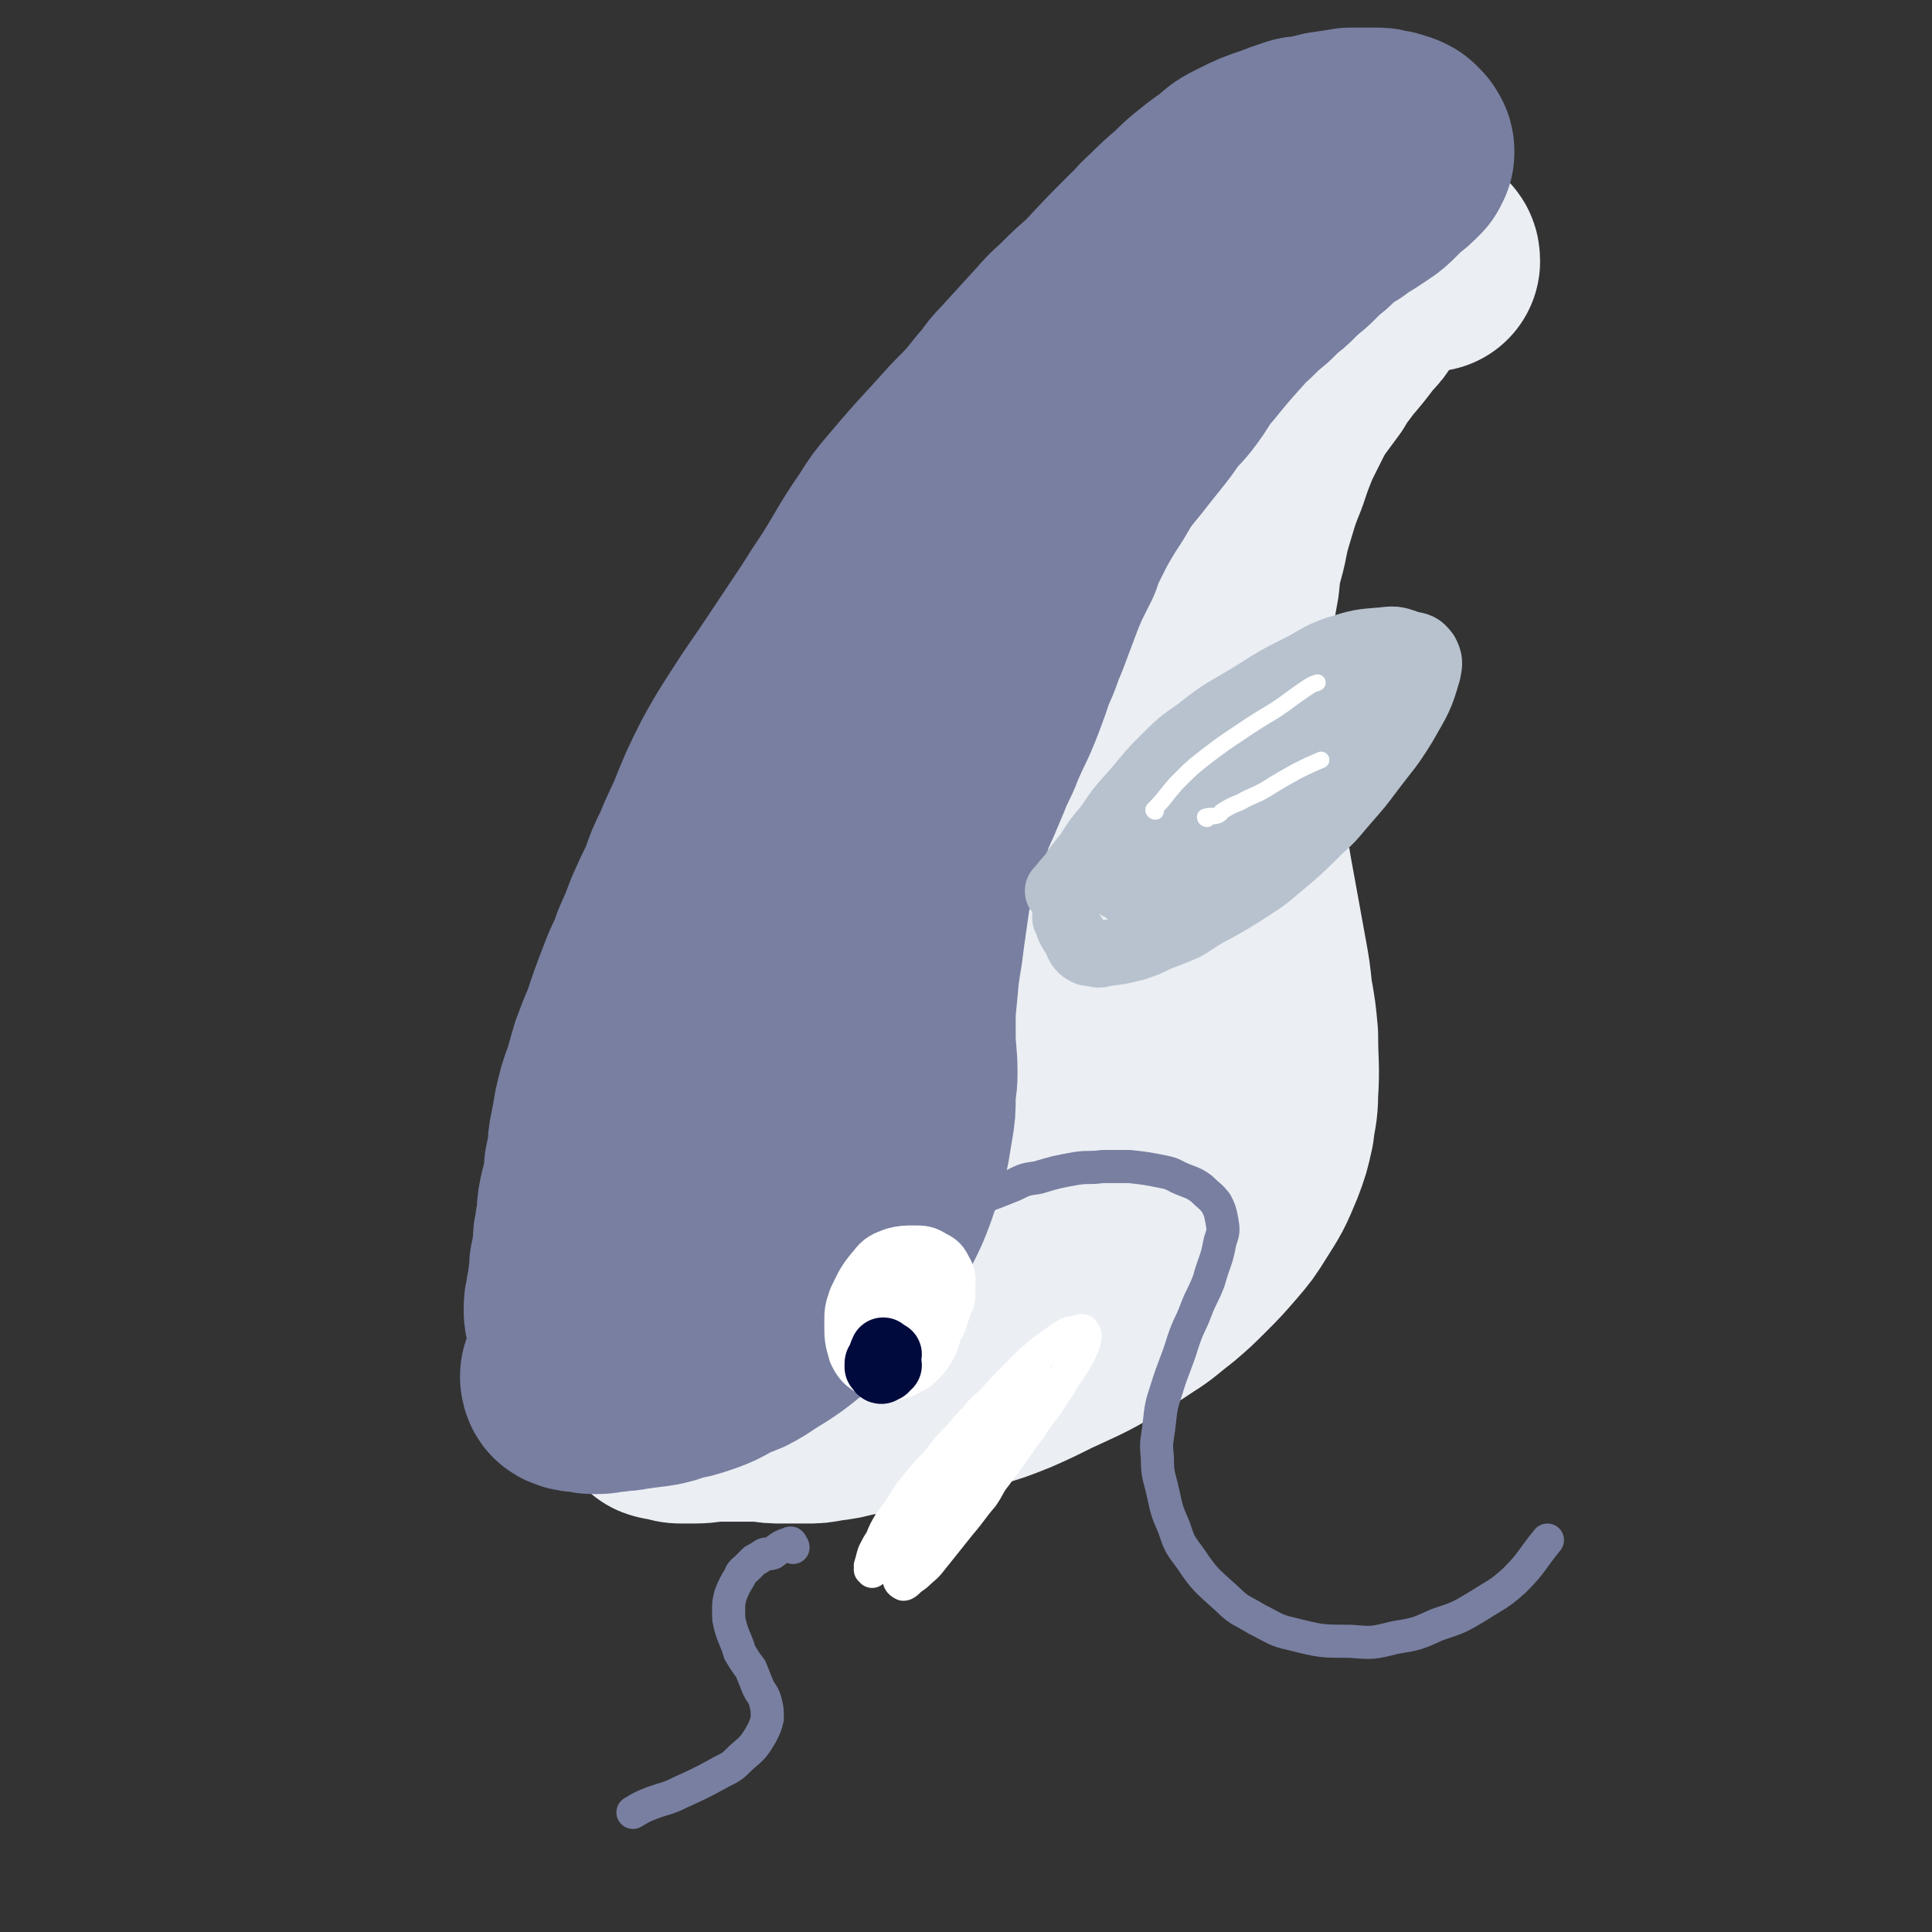
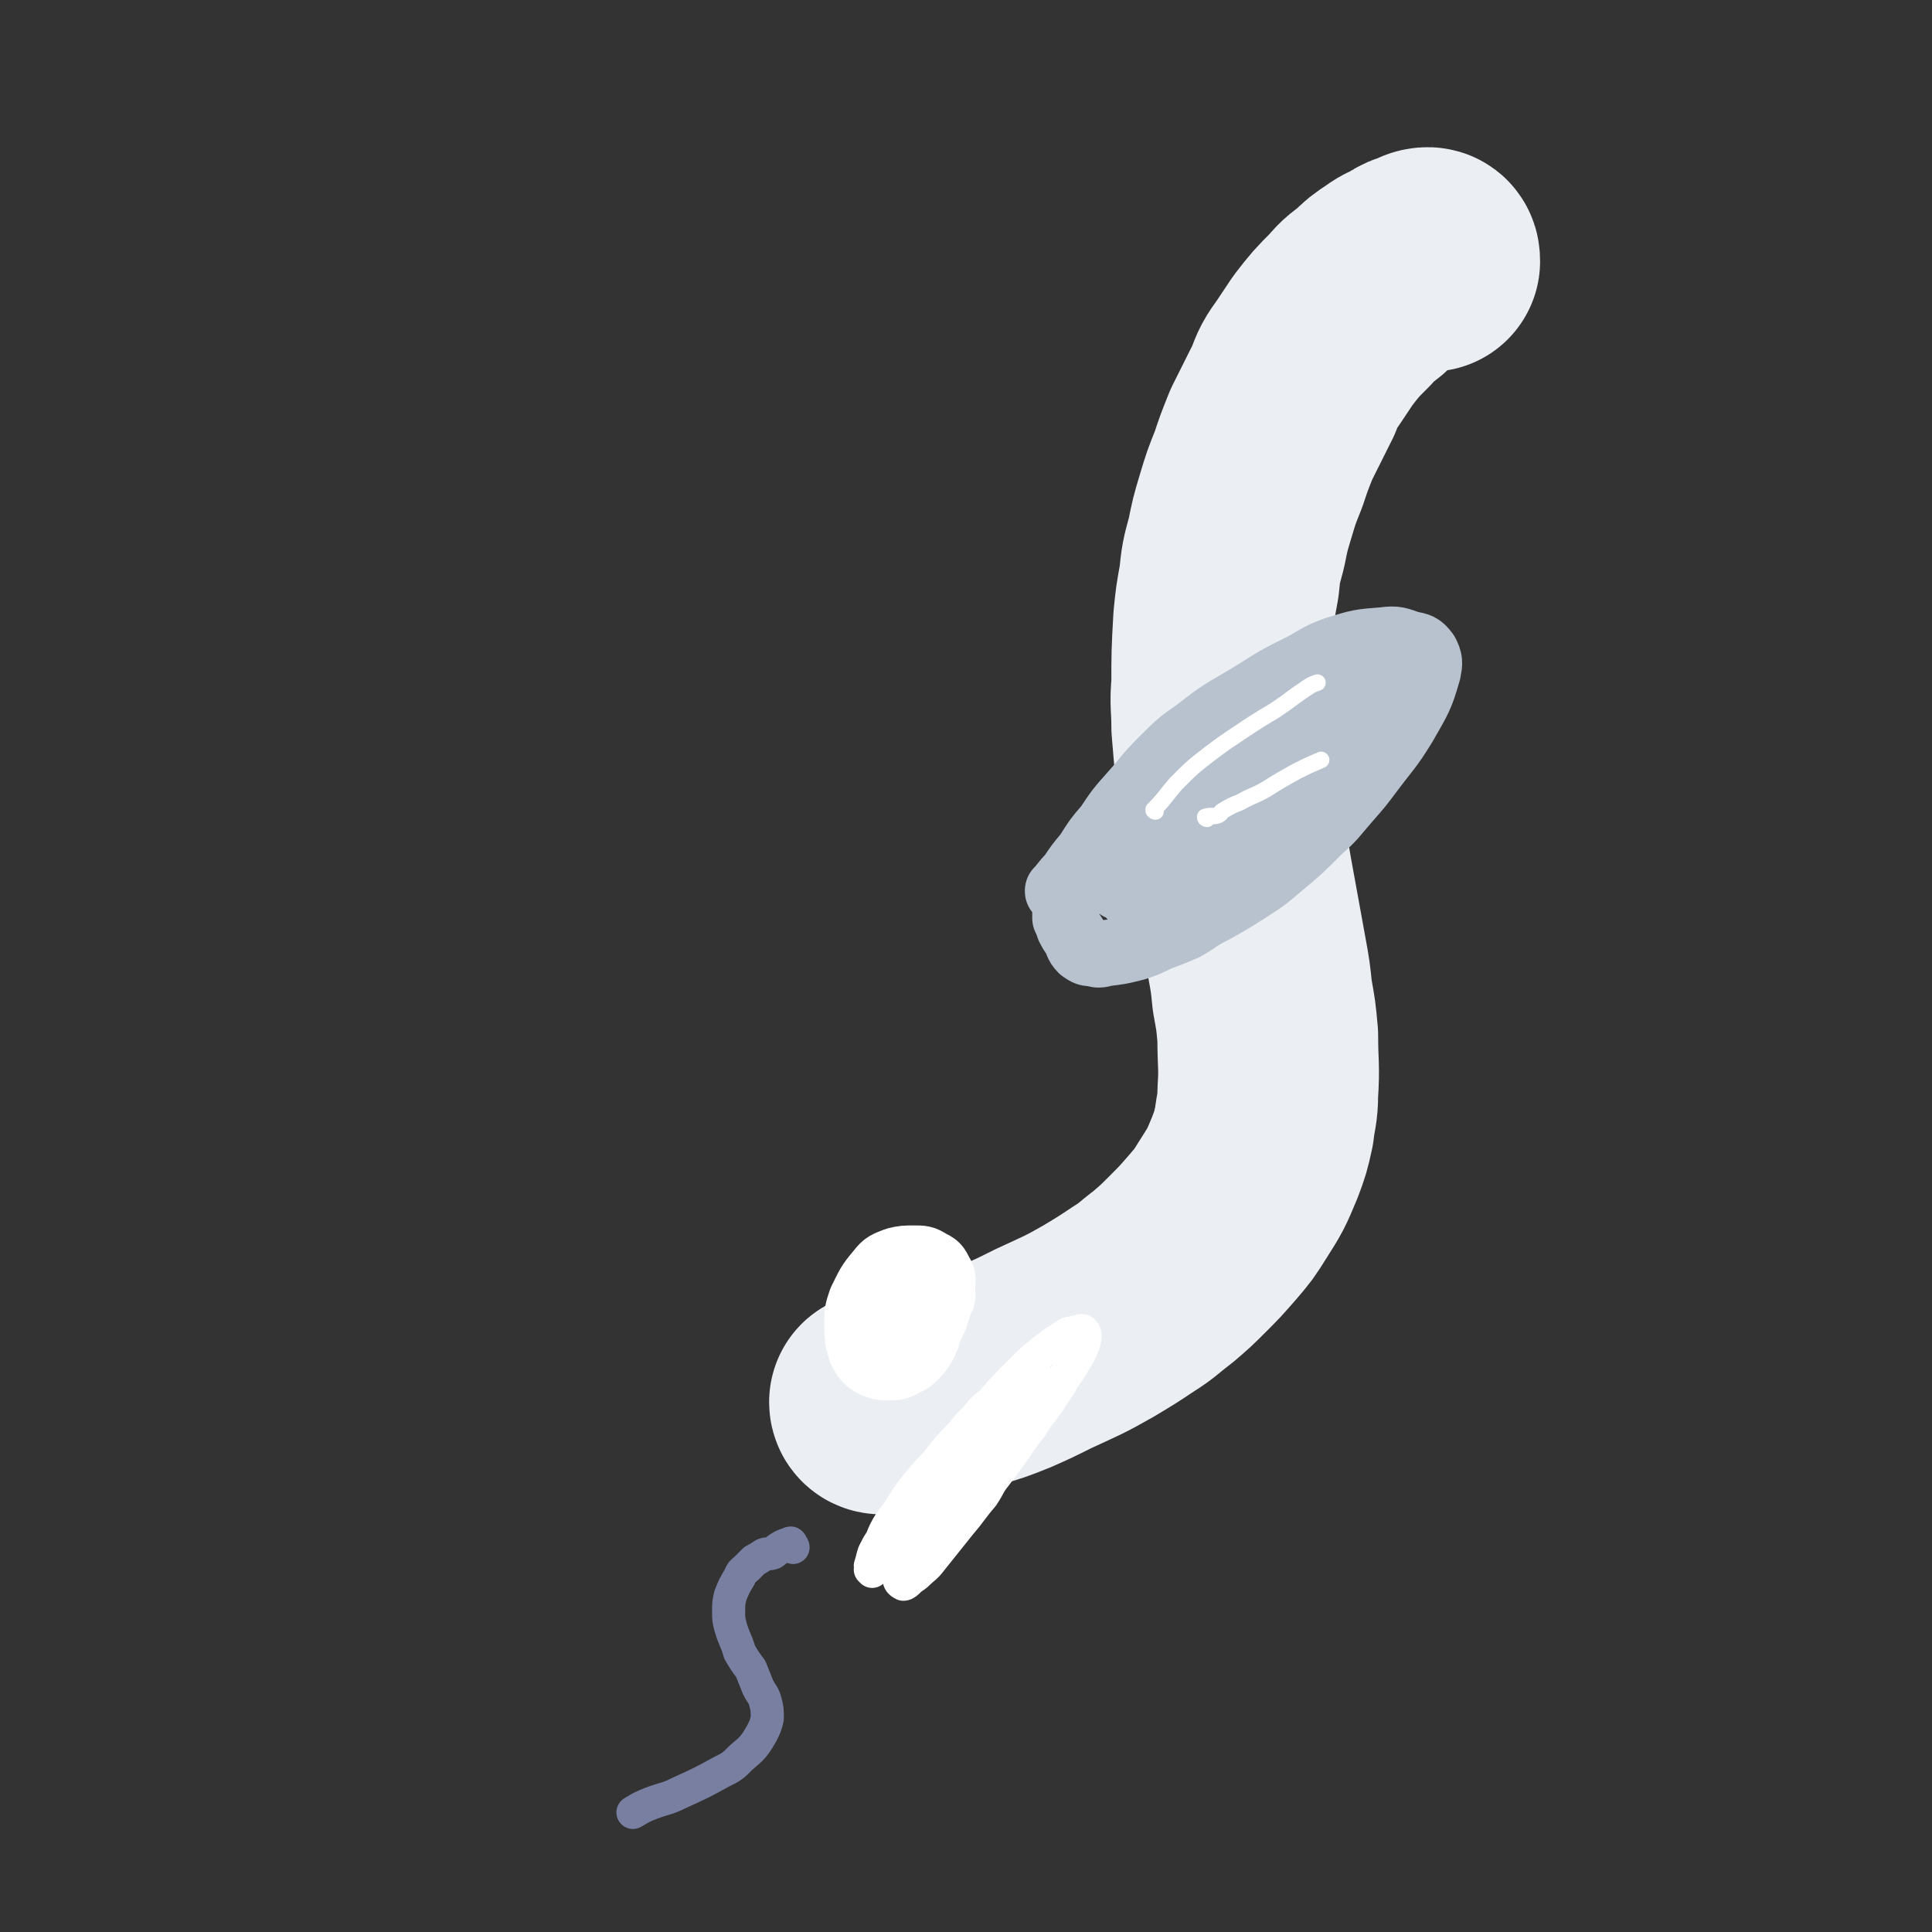
<svg xmlns="http://www.w3.org/2000/svg" viewBox="0 0 1050 1050" version="1.1">
  <rect x="0" y="0" width="1050" height="1050" fill="#333333" stroke="none" />
  <g fill="none" stroke="#EBEEF3" stroke-width="120" stroke-linecap="round" stroke-linejoin="round">
    <path d="M479,763c0,0 -1,0 -1,-1 1,0 2,1 4,1 9,-2 9,-2 18,-5 14,-4 14,-4 28,-9 10,-3 10,-3 20,-7 9,-4 9,-4 19,-9 15,-7 16,-7 30,-15 10,-6 10,-6 19,-12 8,-5 8,-6 16,-12 7,-6 7,-6 14,-13 6,-6 6,-6 13,-14 6,-7 6,-7 11,-15 7,-11 7,-11 12,-23 3,-8 3,-8 5,-17 1,-9 2,-9 2,-18 1,-15 0,-15 0,-31 -1,-11 -1,-11 -3,-22 -1,-10 -1,-10 -3,-21 -2,-11 -2,-11 -4,-22 -2,-11 -2,-11 -4,-22 -2,-12 -2,-12 -4,-23 -2,-17 -3,-17 -5,-35 -1,-11 -1,-11 -2,-23 0,-12 -1,-12 0,-23 0,-17 0,-17 1,-35 1,-10 1,-10 3,-21 1,-10 1,-10 4,-21 2,-10 2,-10 5,-20 3,-10 3,-10 7,-20 3,-9 3,-9 7,-19 6,-12 6,-12 12,-24 3,-8 3,-8 8,-15 4,-6 4,-6 8,-12 7,-9 7,-9 15,-17 5,-6 5,-5 11,-10 4,-4 4,-4 10,-8 4,-3 4,-2 9,-5 3,-2 3,-2 7,-3 2,-1 3,-2 5,-2 1,0 1,1 1,2 " />
-     <path d="M504,751c0,0 -1,-1 -1,-1 0,0 0,0 1,1 1,0 3,-1 2,0 -1,2 -3,2 -7,4 -2,1 -2,1 -5,2 -6,1 -6,0 -12,2 -5,1 -5,1 -9,2 -5,2 -5,2 -10,3 -7,2 -7,2 -15,3 -5,1 -5,1 -10,1 -6,0 -6,0 -12,0 -6,0 -6,0 -11,-1 -6,0 -6,0 -12,0 -6,0 -6,0 -12,0 -7,0 -7,1 -14,1 -3,0 -3,0 -7,0 -3,0 -3,-1 -5,-1 -2,-1 -2,0 -5,-1 0,0 0,0 0,0 2,0 3,0 5,0 3,0 3,0 7,0 4,-1 4,-1 8,-2 8,-2 8,-3 16,-6 6,-2 6,-2 12,-5 7,-3 7,-3 13,-7 11,-6 11,-6 22,-12 7,-4 7,-4 13,-8 6,-4 6,-4 12,-9 6,-4 6,-4 11,-10 6,-5 6,-5 11,-12 7,-6 7,-6 13,-14 8,-12 8,-12 16,-24 6,-9 5,-9 10,-18 5,-9 6,-9 10,-19 6,-13 6,-13 11,-27 3,-10 2,-10 4,-20 1,-10 1,-10 2,-20 1,-10 1,-10 2,-21 0,-10 0,-10 0,-21 1,-10 1,-10 1,-21 1,-16 1,-16 1,-32 1,-11 1,-11 2,-22 2,-17 1,-17 4,-34 2,-12 2,-12 5,-23 3,-12 3,-12 7,-24 3,-12 3,-12 7,-24 4,-12 4,-12 9,-23 4,-11 4,-11 9,-21 5,-11 5,-11 10,-22 7,-15 7,-15 15,-30 5,-9 4,-9 10,-18 7,-12 7,-12 15,-23 5,-7 5,-7 11,-14 5,-6 5,-6 10,-11 5,-5 5,-5 10,-9 4,-3 4,-3 8,-6 3,-2 3,-2 7,-4 2,-2 2,-2 5,-3 4,-2 4,-2 7,-4 3,-1 3,-1 6,-2 5,-2 4,-2 9,-4 4,-2 4,-2 8,-3 3,-2 3,-2 7,-3 3,-2 3,-2 6,-3 2,-1 2,-1 5,-2 2,-1 2,-1 5,-2 2,0 2,0 3,-1 1,0 2,0 2,0 1,1 2,2 1,4 -1,4 -2,4 -5,8 -2,4 -2,4 -4,7 -3,3 -3,3 -5,7 -2,3 -2,4 -4,7 -3,4 -3,4 -5,8 -3,5 -3,5 -7,9 -6,8 -6,8 -12,15 -5,7 -5,6 -9,13 -19,26 -20,25 -37,52 -10,15 -11,15 -18,31 -16,34 -15,35 -28,70 -7,18 -6,18 -12,36 -6,17 -6,17 -11,33 -7,22 -7,22 -12,44 -2,13 -2,13 -3,26 -1,28 -1,28 -1,56 0,9 1,9 1,18 1,8 1,8 2,16 1,6 1,6 3,13 1,6 1,6 2,12 0,5 0,5 1,11 0,8 -1,8 0,16 0,4 0,4 0,8 0,3 0,3 0,6 0,3 0,3 0,6 0,1 -1,1 -1,3 -1,1 0,1 -1,1 0,1 0,0 -1,0 -1,0 -1,1 -3,1 " />
  </g>
  <g fill="none" stroke="#787FA0" stroke-width="120" stroke-linecap="round" stroke-linejoin="round">
-     <path d="M311,749c0,0 -1,-2 -1,-1 0,0 0,2 1,2 2,1 3,1 6,1 4,1 4,1 7,1 5,0 4,-1 9,-1 4,-1 4,0 8,-1 7,-1 7,-1 15,-2 5,-1 5,-1 10,-3 6,-1 6,-1 12,-3 9,-3 9,-4 17,-8 6,-2 6,-2 11,-5 6,-4 6,-4 11,-7 6,-4 6,-4 11,-8 5,-4 5,-4 10,-8 6,-5 6,-5 10,-10 7,-7 7,-7 13,-14 4,-5 4,-5 7,-11 4,-5 4,-5 7,-11 4,-8 4,-8 7,-16 2,-6 2,-6 4,-11 1,-6 1,-6 3,-12 1,-6 1,-6 2,-12 1,-6 1,-6 1,-13 0,-6 1,-6 1,-13 0,-10 -1,-10 -1,-21 0,-6 0,-6 0,-13 1,-10 1,-10 2,-21 1,-7 1,-7 2,-13 1,-8 1,-8 2,-15 1,-7 1,-7 2,-14 1,-8 2,-8 4,-15 2,-7 2,-7 4,-14 3,-8 3,-8 5,-16 5,-11 5,-11 10,-23 3,-8 4,-8 7,-16 5,-12 6,-12 11,-25 3,-8 3,-8 6,-17 4,-8 3,-8 7,-17 3,-8 3,-8 6,-16 3,-8 3,-8 6,-15 3,-6 3,-6 6,-12 2,-6 2,-6 5,-12 5,-10 5,-10 11,-20 4,-6 4,-6 8,-13 6,-9 7,-9 13,-17 4,-5 4,-5 8,-10 4,-5 4,-5 8,-11 4,-5 4,-4 8,-9 7,-9 6,-10 13,-18 9,-11 9,-11 18,-21 3,-4 3,-4 7,-7 5,-5 5,-5 11,-10 3,-3 3,-3 6,-6 3,-2 3,-2 6,-5 2,-2 2,-2 5,-5 3,-2 3,-2 6,-5 2,-2 2,-2 5,-5 4,-3 4,-3 8,-7 2,-2 2,-2 5,-4 2,-2 2,-2 5,-3 4,-3 4,-3 9,-6 3,-2 3,-2 6,-4 3,-2 3,-2 6,-5 2,-2 2,-2 5,-5 2,-2 3,-2 5,-4 1,-1 1,-1 3,-3 0,-1 0,-1 1,-2 0,-1 0,-1 0,-1 0,-1 -1,-1 -1,-2 -1,-1 -1,-1 -2,-2 -2,-1 -2,-1 -3,-1 -2,-1 -2,-1 -4,-1 -3,-1 -3,-1 -5,-1 -3,0 -3,0 -6,0 -4,0 -4,0 -8,0 -6,1 -6,1 -13,2 -4,1 -4,1 -8,2 -4,1 -4,0 -7,1 -6,2 -6,2 -11,4 -9,3 -9,3 -17,7 -6,3 -6,3 -10,7 -6,4 -6,4 -11,8 -5,4 -5,4 -10,9 -7,6 -7,6 -14,13 -5,4 -4,5 -9,9 -13,13 -13,13 -25,26 -6,5 -6,5 -12,11 -5,5 -6,5 -11,11 -11,12 -11,12 -21,23 -6,6 -5,7 -10,12 -8,10 -8,10 -17,19 -16,18 -16,17 -32,36 -6,7 -6,7 -11,15 -11,16 -10,16 -20,32 -6,9 -6,9 -11,17 -12,18 -12,18 -24,36 -9,13 -9,13 -18,27 -5,8 -5,8 -10,17 -7,14 -7,14 -13,29 -4,9 -4,8 -8,18 -4,8 -4,8 -7,17 -4,8 -4,8 -8,17 -3,8 -3,8 -7,17 -3,9 -4,9 -7,17 -5,13 -5,13 -9,25 -3,7 -3,7 -6,15 -2,7 -2,7 -4,14 -3,8 -3,8 -5,17 -1,6 -1,6 -2,11 -1,5 -1,5 -1,10 -1,4 -1,4 -2,9 0,4 0,4 -1,9 -1,4 -1,4 -2,8 -1,5 -1,5 -1,11 -1,3 -1,3 -1,6 -1,3 -1,3 -1,6 0,4 0,4 -1,8 0,3 0,3 -1,5 0,3 0,3 0,6 -1,3 -1,3 -1,6 -1,3 -1,3 -1,6 -1,3 -1,3 -1,5 0,3 0,3 1,6 0,1 1,1 2,3 0,1 0,1 1,2 2,2 2,2 4,3 2,1 2,0 3,1 2,0 2,0 4,1 2,0 2,0 4,0 1,0 1,0 3,0 2,1 2,1 4,0 4,-1 4,-1 7,-2 3,-3 3,-3 6,-6 4,-3 4,-3 7,-7 6,-8 6,-7 11,-15 4,-7 4,-7 7,-14 4,-9 4,-9 8,-18 3,-11 4,-11 7,-21 3,-11 4,-11 6,-21 3,-11 3,-11 5,-21 4,-15 4,-15 6,-31 2,-10 2,-10 4,-20 4,-16 3,-16 7,-32 3,-10 3,-10 7,-20 2,-8 2,-8 6,-15 3,-5 3,-5 6,-10 3,-4 3,-4 7,-8 2,-2 2,-3 5,-5 1,0 3,0 3,2 -1,9 -1,10 -4,19 -9,31 -9,31 -20,62 -4,11 -5,11 -10,21 -8,19 -8,18 -17,37 -3,7 -3,7 -6,14 -2,5 -2,5 -5,10 -1,3 -1,3 -2,5 0,1 0,2 0,2 0,-1 1,-2 2,-4 2,-4 1,-4 3,-9 " />
-   </g>
+     </g>
  <g fill="none" stroke="#FFFFFF" stroke-width="36" stroke-linecap="round" stroke-linejoin="round">
    <path d="M480,721c-1,-1 -1,-1 -1,-1 -1,-1 0,0 0,0 3,-3 3,-4 6,-7 1,-1 2,-1 3,0 1,1 0,2 0,4 0,4 1,4 0,8 -1,3 -1,3 -3,5 -2,2 -2,2 -4,3 -2,1 -3,2 -5,1 -2,0 -2,-1 -4,-2 -1,-3 -1,-3 -1,-6 0,-6 0,-7 2,-12 1,-4 1,-5 3,-8 2,-3 2,-4 6,-6 5,-2 5,-2 11,-2 4,0 5,-1 7,2 4,4 5,6 5,12 0,3 -2,3 -4,6 -3,4 -3,4 -7,6 -5,2 -6,3 -11,3 -3,0 -3,-1 -4,-3 -2,-5 -2,-6 -2,-10 1,-4 2,-4 4,-8 3,-4 3,-4 6,-7 4,-3 4,-3 9,-4 4,-2 4,-2 8,-1 4,0 6,-1 7,2 1,9 0,11 -3,20 -2,6 -4,5 -8,9 -5,3 -5,4 -10,6 -6,2 -7,3 -12,2 -3,0 -4,-1 -5,-4 -2,-3 -2,-3 -2,-6 0,-4 0,-4 1,-8 2,-4 2,-4 4,-8 2,-3 2,-4 5,-6 5,-2 6,-3 11,-2 4,0 4,1 7,4 4,6 4,6 6,13 1,5 0,5 -1,10 -2,5 -2,5 -5,9 -3,3 -3,4 -8,6 -3,2 -4,2 -8,2 -4,0 -5,0 -9,-2 -3,-2 -4,-3 -6,-7 -2,-7 -2,-7 -2,-15 0,-6 0,-6 2,-12 4,-8 4,-9 10,-16 3,-4 4,-4 9,-6 4,-1 5,-1 10,-1 4,0 5,0 8,2 4,2 4,2 6,6 2,3 1,4 1,8 0,4 1,5 -2,8 -8,7 -9,9 -19,12 -5,2 -6,2 -11,-1 -3,-1 -4,-2 -4,-5 0,-3 1,-3 3,-5 0,0 0,0 0,0 " />
  </g>
  <g fill="none" stroke="#010A3D" stroke-width="36" stroke-linecap="round" stroke-linejoin="round">
-     <path d="M483,742c0,0 -1,-1 -1,-1 0,0 1,1 1,1 0,0 0,0 -1,0 0,0 0,0 -1,0 0,0 0,1 0,1 -1,0 -1,0 -2,1 0,0 0,0 -1,0 0,0 -1,-1 -1,-1 0,-1 0,-1 0,-2 0,-1 1,-1 1,-2 1,-2 1,-3 2,-5 0,0 1,1 1,1 1,1 1,1 1,3 0,1 0,1 0,2 0,2 0,2 -1,4 -1,0 -1,0 -2,0 0,1 0,1 0,1 -1,0 -1,-1 -1,-2 0,-1 0,-2 0,-3 1,-1 1,-1 2,-2 1,-1 1,-1 2,-2 0,0 1,0 1,0 -1,0 -1,0 -2,0 0,0 0,0 0,1 " />
-   </g>
+     </g>
  <g fill="none" stroke="#787FA0" stroke-width="18" stroke-linecap="round" stroke-linejoin="round">
-     <path d="M528,660c-1,0 -1,-1 -1,-1 -1,0 0,0 0,0 -1,1 -4,2 -3,1 1,-2 2,-3 6,-6 2,-2 2,-2 4,-3 4,-2 4,-2 7,-3 5,-2 5,-2 10,-4 6,-3 6,-3 13,-4 10,-3 10,-3 21,-5 7,-1 7,0 14,-1 8,0 8,0 15,0 9,1 9,1 19,3 5,1 5,2 10,4 5,2 6,2 10,5 4,4 5,4 8,8 2,4 2,4 3,9 1,6 1,6 -1,12 -2,11 -3,10 -6,21 -3,8 -4,8 -7,16 -3,8 -4,8 -7,17 -4,13 -5,13 -9,26 -3,9 -3,10 -4,19 -1,9 -2,9 -1,18 0,10 1,10 3,19 2,9 2,10 6,19 3,9 3,9 9,17 8,12 9,12 20,22 7,7 8,6 16,11 10,5 10,6 19,8 16,4 16,4 32,4 12,1 12,1 24,-2 12,-2 12,-2 23,-7 12,-4 12,-4 22,-10 11,-7 11,-6 20,-14 10,-10 9,-11 18,-22 " />
    <path d="M431,841c0,0 0,-1 -1,-1 0,-1 0,-2 -1,-1 -4,1 -5,2 -9,5 -3,1 -3,0 -5,1 -3,2 -3,2 -5,3 -2,2 -2,2 -4,4 -2,2 -3,2 -4,5 -3,5 -3,5 -5,10 -1,4 -1,4 -1,9 0,4 0,4 1,8 2,7 3,7 5,14 3,5 3,5 6,9 2,5 2,5 4,10 2,4 3,4 4,8 1,4 1,4 1,9 -1,4 -1,4 -3,8 -4,7 -5,8 -11,13 -5,5 -5,5 -11,8 -11,6 -11,6 -22,11 -8,4 -8,3 -16,6 -5,2 -5,2 -10,5 " />
  </g>
  <g fill="none" stroke="#FFFFFF" stroke-width="18" stroke-linecap="round" stroke-linejoin="round">
    <path d="M474,854c0,0 -1,-1 -1,-1 0,0 0,0 0,0 1,0 2,-1 2,-2 0,0 -2,1 -2,0 1,-3 1,-4 2,-7 2,-4 2,-4 4,-7 2,-5 2,-5 5,-10 4,-5 4,-5 7,-10 4,-6 4,-6 8,-11 5,-6 5,-6 10,-11 6,-8 6,-8 13,-15 4,-5 4,-5 8,-9 4,-5 4,-5 9,-9 6,-7 6,-7 13,-14 4,-4 4,-4 8,-8 7,-6 7,-6 14,-11 3,-2 3,-2 6,-4 2,-1 2,0 4,-1 3,0 4,-2 5,0 1,1 1,3 0,6 -2,5 -2,5 -5,10 -3,5 -3,5 -6,9 -2,4 -2,4 -5,8 -3,5 -3,5 -6,9 -4,5 -4,5 -7,10 -4,5 -4,5 -8,11 -5,7 -5,7 -11,15 -4,5 -3,5 -7,11 -6,7 -6,8 -12,15 -8,10 -8,10 -16,20 -3,4 -4,4 -7,7 -2,2 -3,2 -5,4 -1,1 -2,2 -3,2 -2,-1 -3,-2 -2,-5 0,-4 1,-4 2,-7 5,-9 5,-9 9,-18 4,-7 4,-7 9,-14 5,-7 5,-7 10,-14 6,-6 6,-6 11,-12 5,-5 5,-5 10,-11 5,-4 5,-4 9,-9 3,-4 3,-4 6,-8 3,-3 3,-3 5,-6 0,-1 0,-2 0,-2 0,-1 0,0 0,0 -2,3 -2,3 -4,6 -5,5 -5,5 -9,11 -7,7 -6,8 -13,15 -6,7 -6,7 -14,14 -5,5 -5,5 -11,11 -4,3 -4,4 -8,6 -1,0 -1,-1 -1,-1 2,-3 2,-3 5,-6 6,-8 6,-8 13,-16 5,-6 5,-6 10,-11 6,-6 6,-6 12,-11 5,-4 5,-4 10,-9 3,-3 3,-3 7,-6 3,-2 3,-2 6,-5 1,-1 2,-2 3,-2 0,0 -1,1 -1,2 -2,2 -2,2 -4,4 -3,3 -3,3 -6,5 -1,1 -1,1 -1,2 0,0 0,0 0,0 -1,-1 -1,-1 0,-2 1,-4 1,-4 3,-7 1,-2 2,-2 4,-4 0,0 0,1 1,0 1,0 1,-1 2,-2 " />
  </g>
  <g fill="none" stroke="#B7C2CE" stroke-width="36" stroke-linecap="round" stroke-linejoin="round">
    <path d="M576,485c-1,0 -1,-1 -1,-1 0,0 0,1 0,0 3,-3 3,-4 7,-8 4,-6 4,-6 9,-12 5,-8 5,-8 11,-15 6,-9 6,-9 14,-18 8,-9 7,-9 16,-18 9,-9 9,-9 19,-16 15,-12 16,-11 32,-21 11,-7 11,-7 23,-13 10,-5 9,-6 20,-10 13,-4 13,-4 26,-5 7,-1 8,0 14,2 5,1 6,1 9,5 2,4 2,5 1,10 -4,14 -5,15 -13,29 -8,13 -9,13 -18,25 -6,8 -6,8 -13,16 -7,8 -7,9 -15,16 -11,11 -11,11 -23,21 -8,7 -9,7 -18,13 -8,5 -8,5 -17,10 -8,4 -8,5 -15,9 -7,3 -7,3 -15,6 -6,3 -6,3 -12,5 -8,2 -8,2 -16,3 -4,1 -4,1 -7,0 -3,0 -3,0 -6,-2 -3,-3 -2,-4 -4,-7 -2,-3 -2,-3 -3,-5 -1,-3 -1,-3 -2,-5 0,-2 0,-2 0,-5 0,-2 1,-2 1,-4 1,-3 1,-3 2,-6 3,-5 3,-5 6,-10 4,-5 4,-5 9,-9 10,-10 10,-10 22,-19 10,-8 10,-8 20,-15 12,-9 12,-8 24,-16 12,-8 12,-7 24,-14 10,-7 10,-7 21,-13 9,-6 9,-6 20,-12 8,-4 8,-4 17,-8 8,-4 8,-4 16,-7 1,-1 3,-1 3,-1 -1,3 -2,4 -5,8 -4,5 -5,5 -10,10 -7,7 -7,7 -15,15 -9,10 -9,10 -18,20 -11,10 -11,10 -22,20 -11,10 -12,10 -24,19 -11,8 -11,8 -23,16 -12,8 -12,8 -24,16 -3,2 -4,4 -7,4 -1,0 -2,-2 -1,-5 1,-4 2,-4 5,-9 4,-6 4,-6 9,-13 6,-7 6,-7 13,-14 8,-7 8,-7 17,-13 8,-6 9,-6 18,-11 11,-7 11,-7 23,-13 4,-2 5,-3 8,-3 1,0 0,2 -1,3 -7,9 -8,9 -17,18 -10,9 -10,9 -21,17 -11,9 -12,9 -23,17 -10,6 -10,7 -20,12 -5,4 -6,4 -12,7 -3,1 -5,2 -6,1 -1,-3 0,-5 2,-9 2,-5 3,-5 7,-9 5,-5 5,-5 10,-9 9,-5 10,-4 18,-10 2,-1 2,-2 4,-3 " />
  </g>
  <g fill="none" stroke="#FFFFFF" stroke-width="9" stroke-linecap="round" stroke-linejoin="round">
    <path d="M628,441c-1,0 -1,-1 -1,-1 0,0 0,1 0,0 6,-6 6,-7 12,-14 9,-9 9,-9 18,-16 8,-6 8,-6 17,-12 9,-6 9,-6 19,-12 9,-6 8,-6 17,-12 3,-2 3,-2 6,-3 " />
    <path d="M656,445c0,0 -1,0 -1,-1 3,-1 4,0 7,-1 2,-1 1,-1 2,-2 5,-3 5,-3 10,-5 7,-4 7,-3 14,-7 8,-5 8,-5 17,-10 6,-3 6,-3 13,-6 " />
  </g>
</svg>